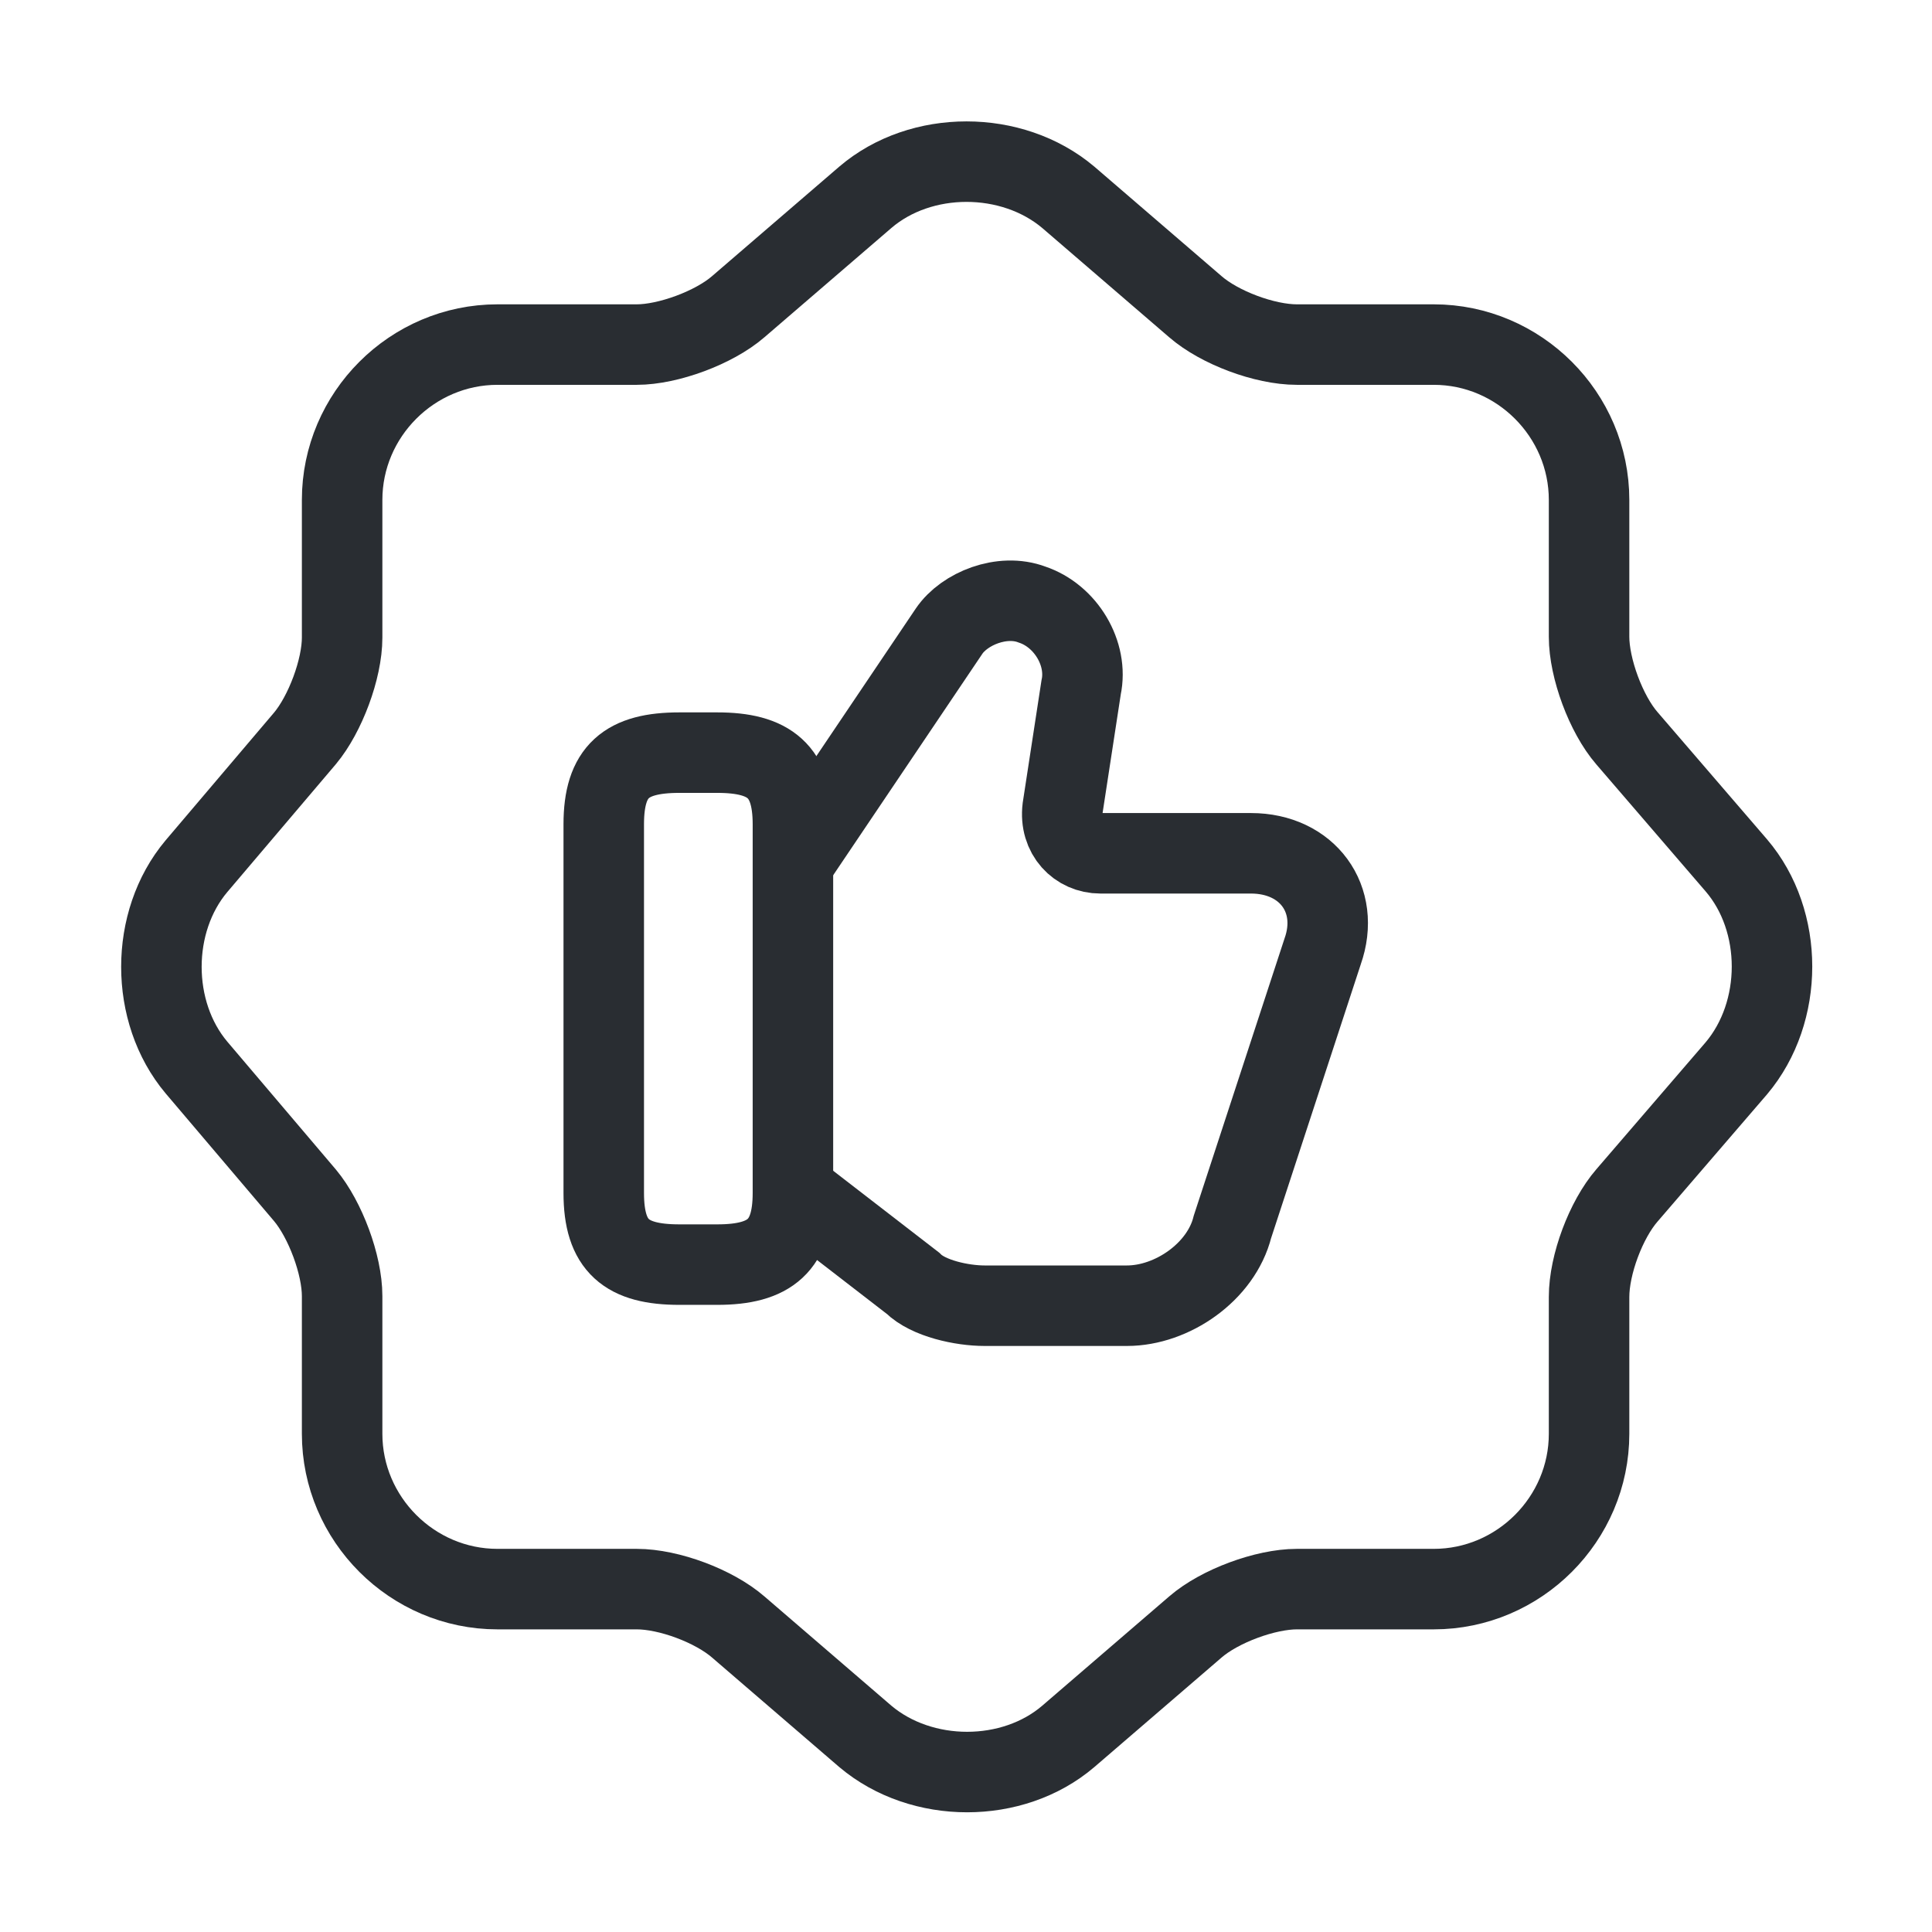
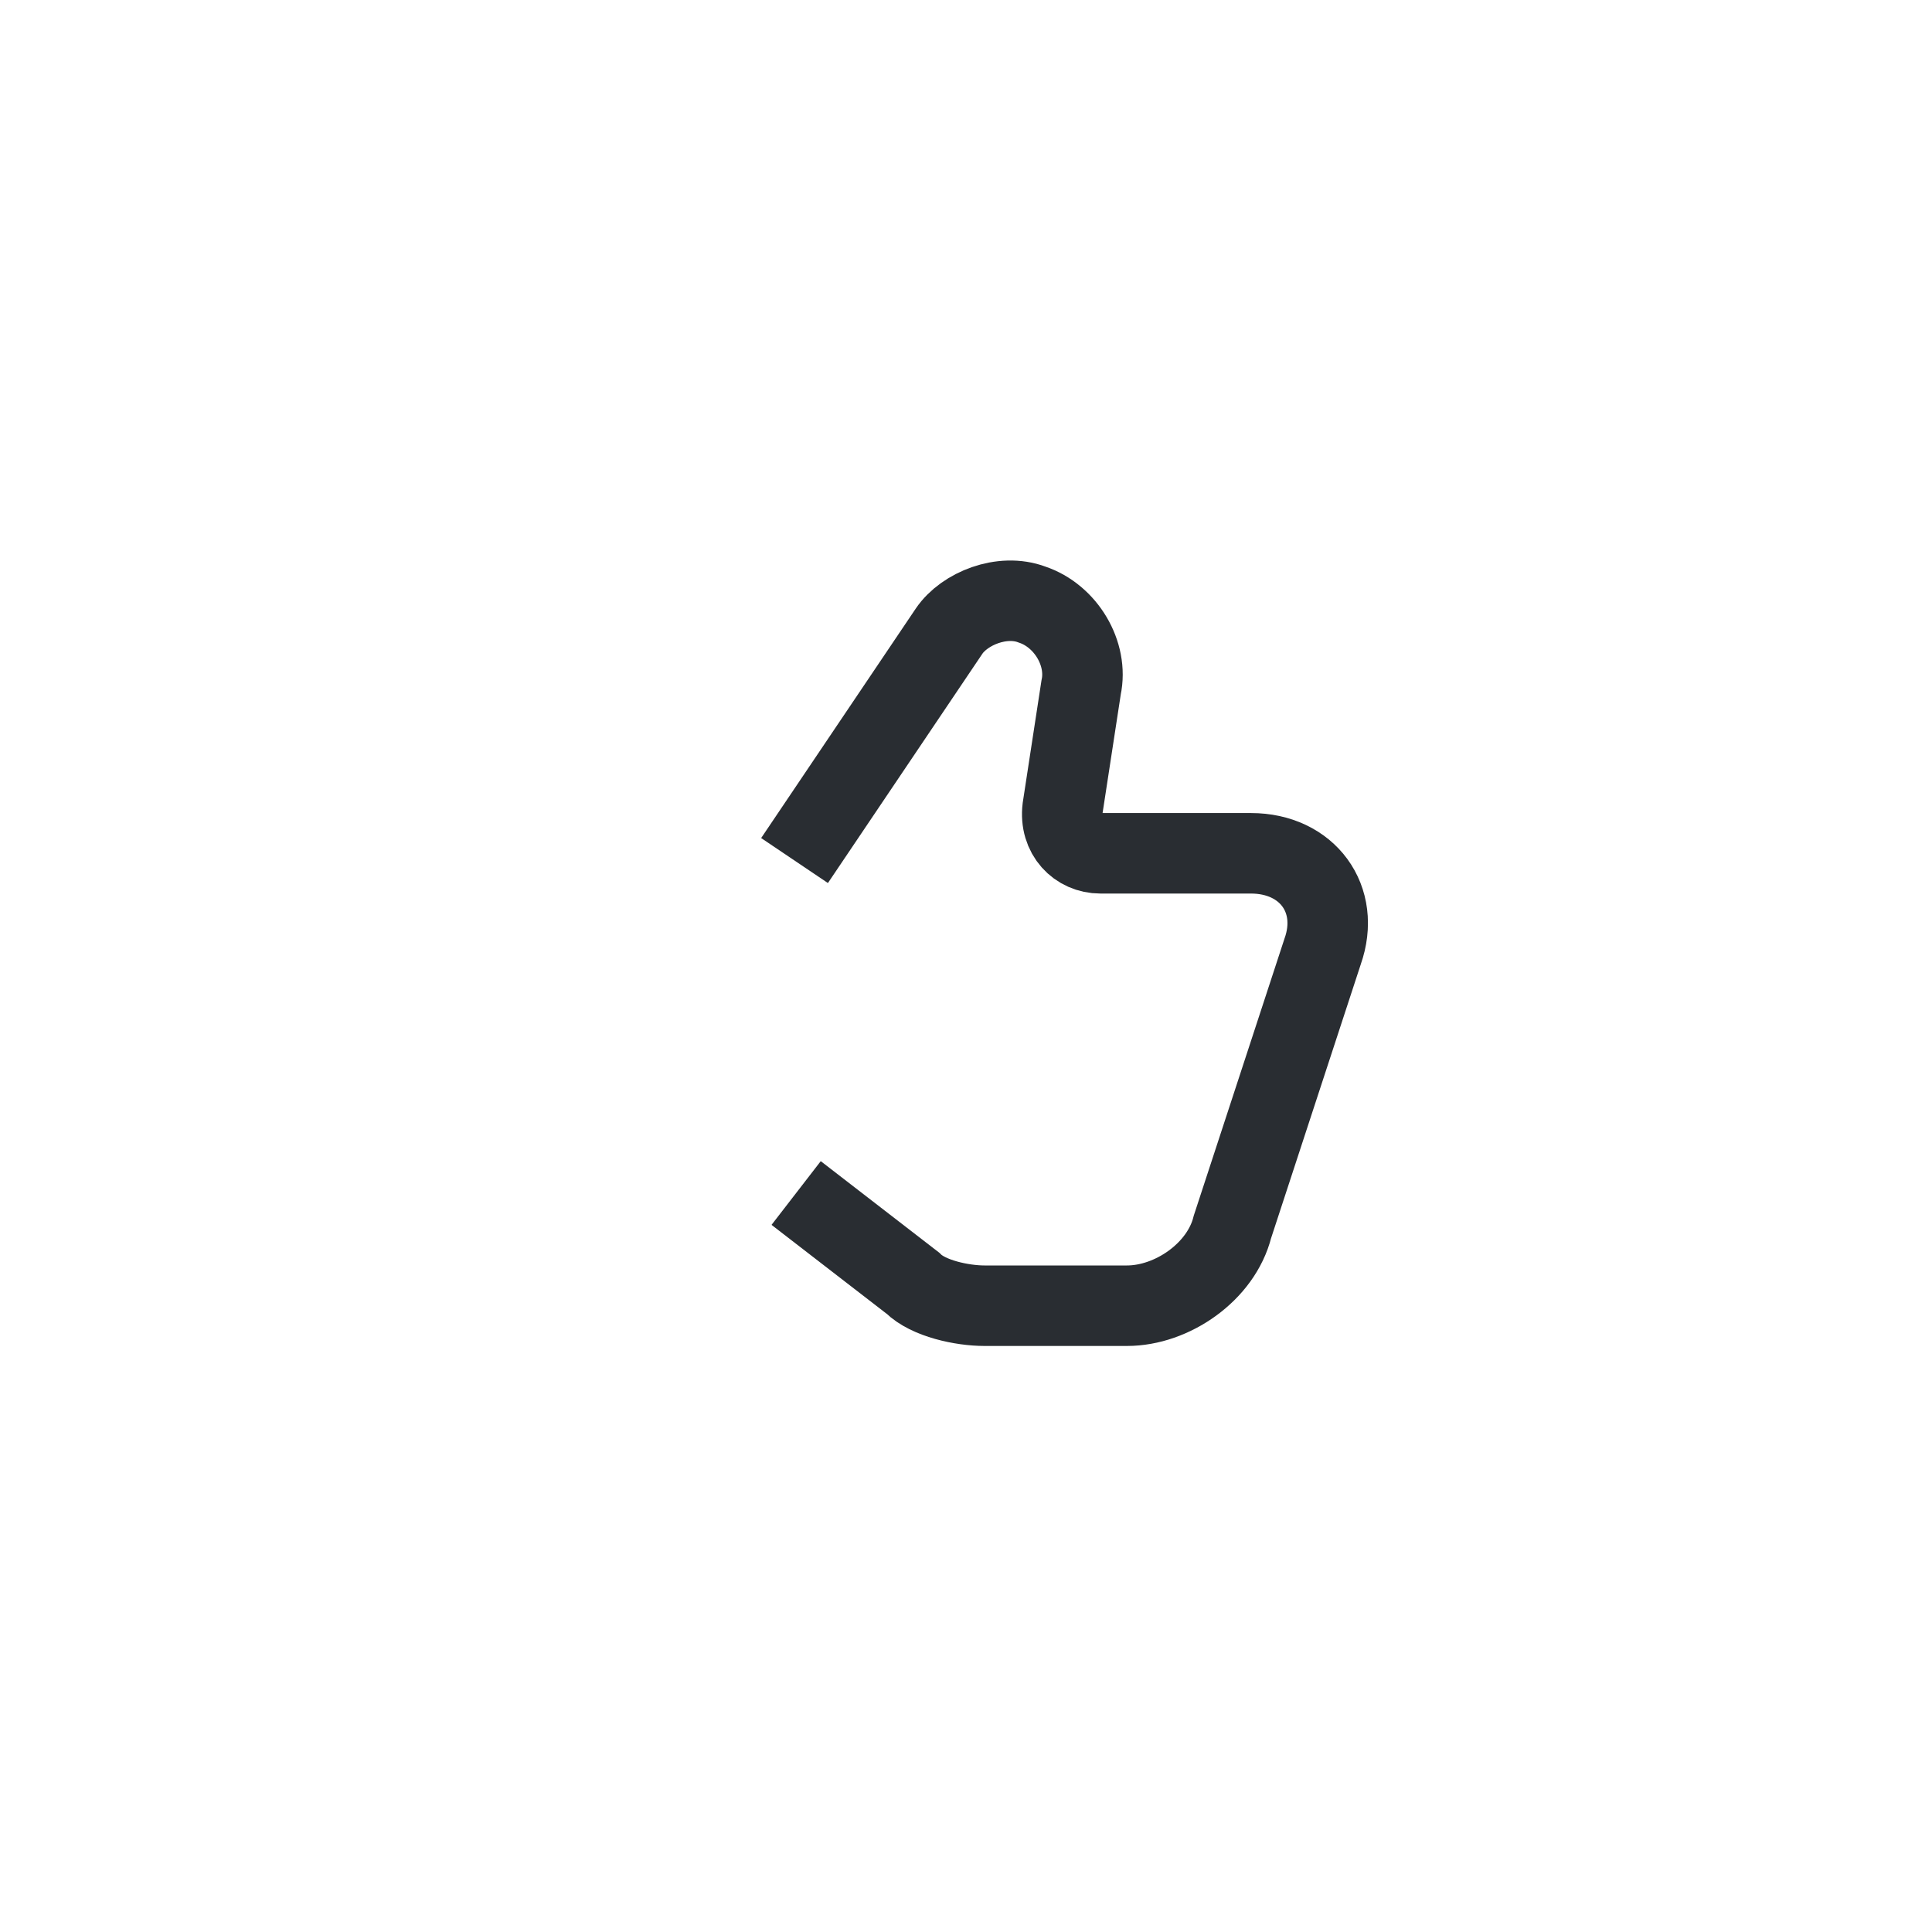
<svg xmlns="http://www.w3.org/2000/svg" width="48" height="48" viewBox="0 0 48 48" fill="none">
-   <path d="M21.5 4.901C22.88 3.721 25.14 3.721 26.54 4.901L29.7 7.621C30.3 8.141 31.42 8.561 32.22 8.561H35.62C37.74 8.561 39.48 10.301 39.48 12.421V15.821C39.48 16.601 39.9 17.741 40.42 18.341L43.14 21.501C44.32 22.881 44.32 25.141 43.14 26.541L40.42 29.701C39.9 30.301 39.48 31.421 39.48 32.221V35.621C39.48 37.741 37.74 39.481 35.62 39.481H32.22C31.44 39.481 30.3 39.901 29.7 40.421L26.54 43.141C25.16 44.321 22.9 44.321 21.5 43.141L18.34 40.421C17.74 39.901 16.62 39.481 15.82 39.481H12.36C10.24 39.481 8.5 37.741 8.5 35.621V32.201C8.5 31.421 8.08 30.301 7.58 29.701L4.88 26.521C3.72 25.141 3.72 22.901 4.88 21.521L7.58 18.341C8.08 17.741 8.5 16.621 8.5 15.841V12.421C8.5 10.301 10.24 8.561 12.36 8.561H15.82C16.6 8.561 17.74 8.141 18.34 7.621L21.5 4.901Z" stroke="#292D32" stroke-width="2" stroke-linecap="round" stroke-linejoin="round" />
  <path d="M19.78 29.64L22.68 31.88C23.06 32.26 23.9 32.44 24.46 32.44H28C29.12 32.44 30.34 31.6 30.62 30.48L32.86 23.64C33.32 22.34 32.48 21.2 31.08 21.2H27.34C26.78 21.2 26.32 20.74 26.4 20.08L26.86 17.08C27.04 16.24 26.48 15.3 25.64 15.02C24.9 14.74 23.96 15.12 23.58 15.68L19.74 21.38" stroke="#292D32" stroke-width="2" stroke-miterlimit="10" />
-   <path d="M15 29.639V20.479C15 19.159 15.56 18.699 16.88 18.699H17.82C19.12 18.699 19.7 19.159 19.7 20.479V29.639C19.7 30.939 19.14 31.419 17.82 31.419H16.88C15.56 31.419 15 30.959 15 29.639Z" stroke="#292D32" stroke-width="2" stroke-linecap="round" stroke-linejoin="round" />
</svg>